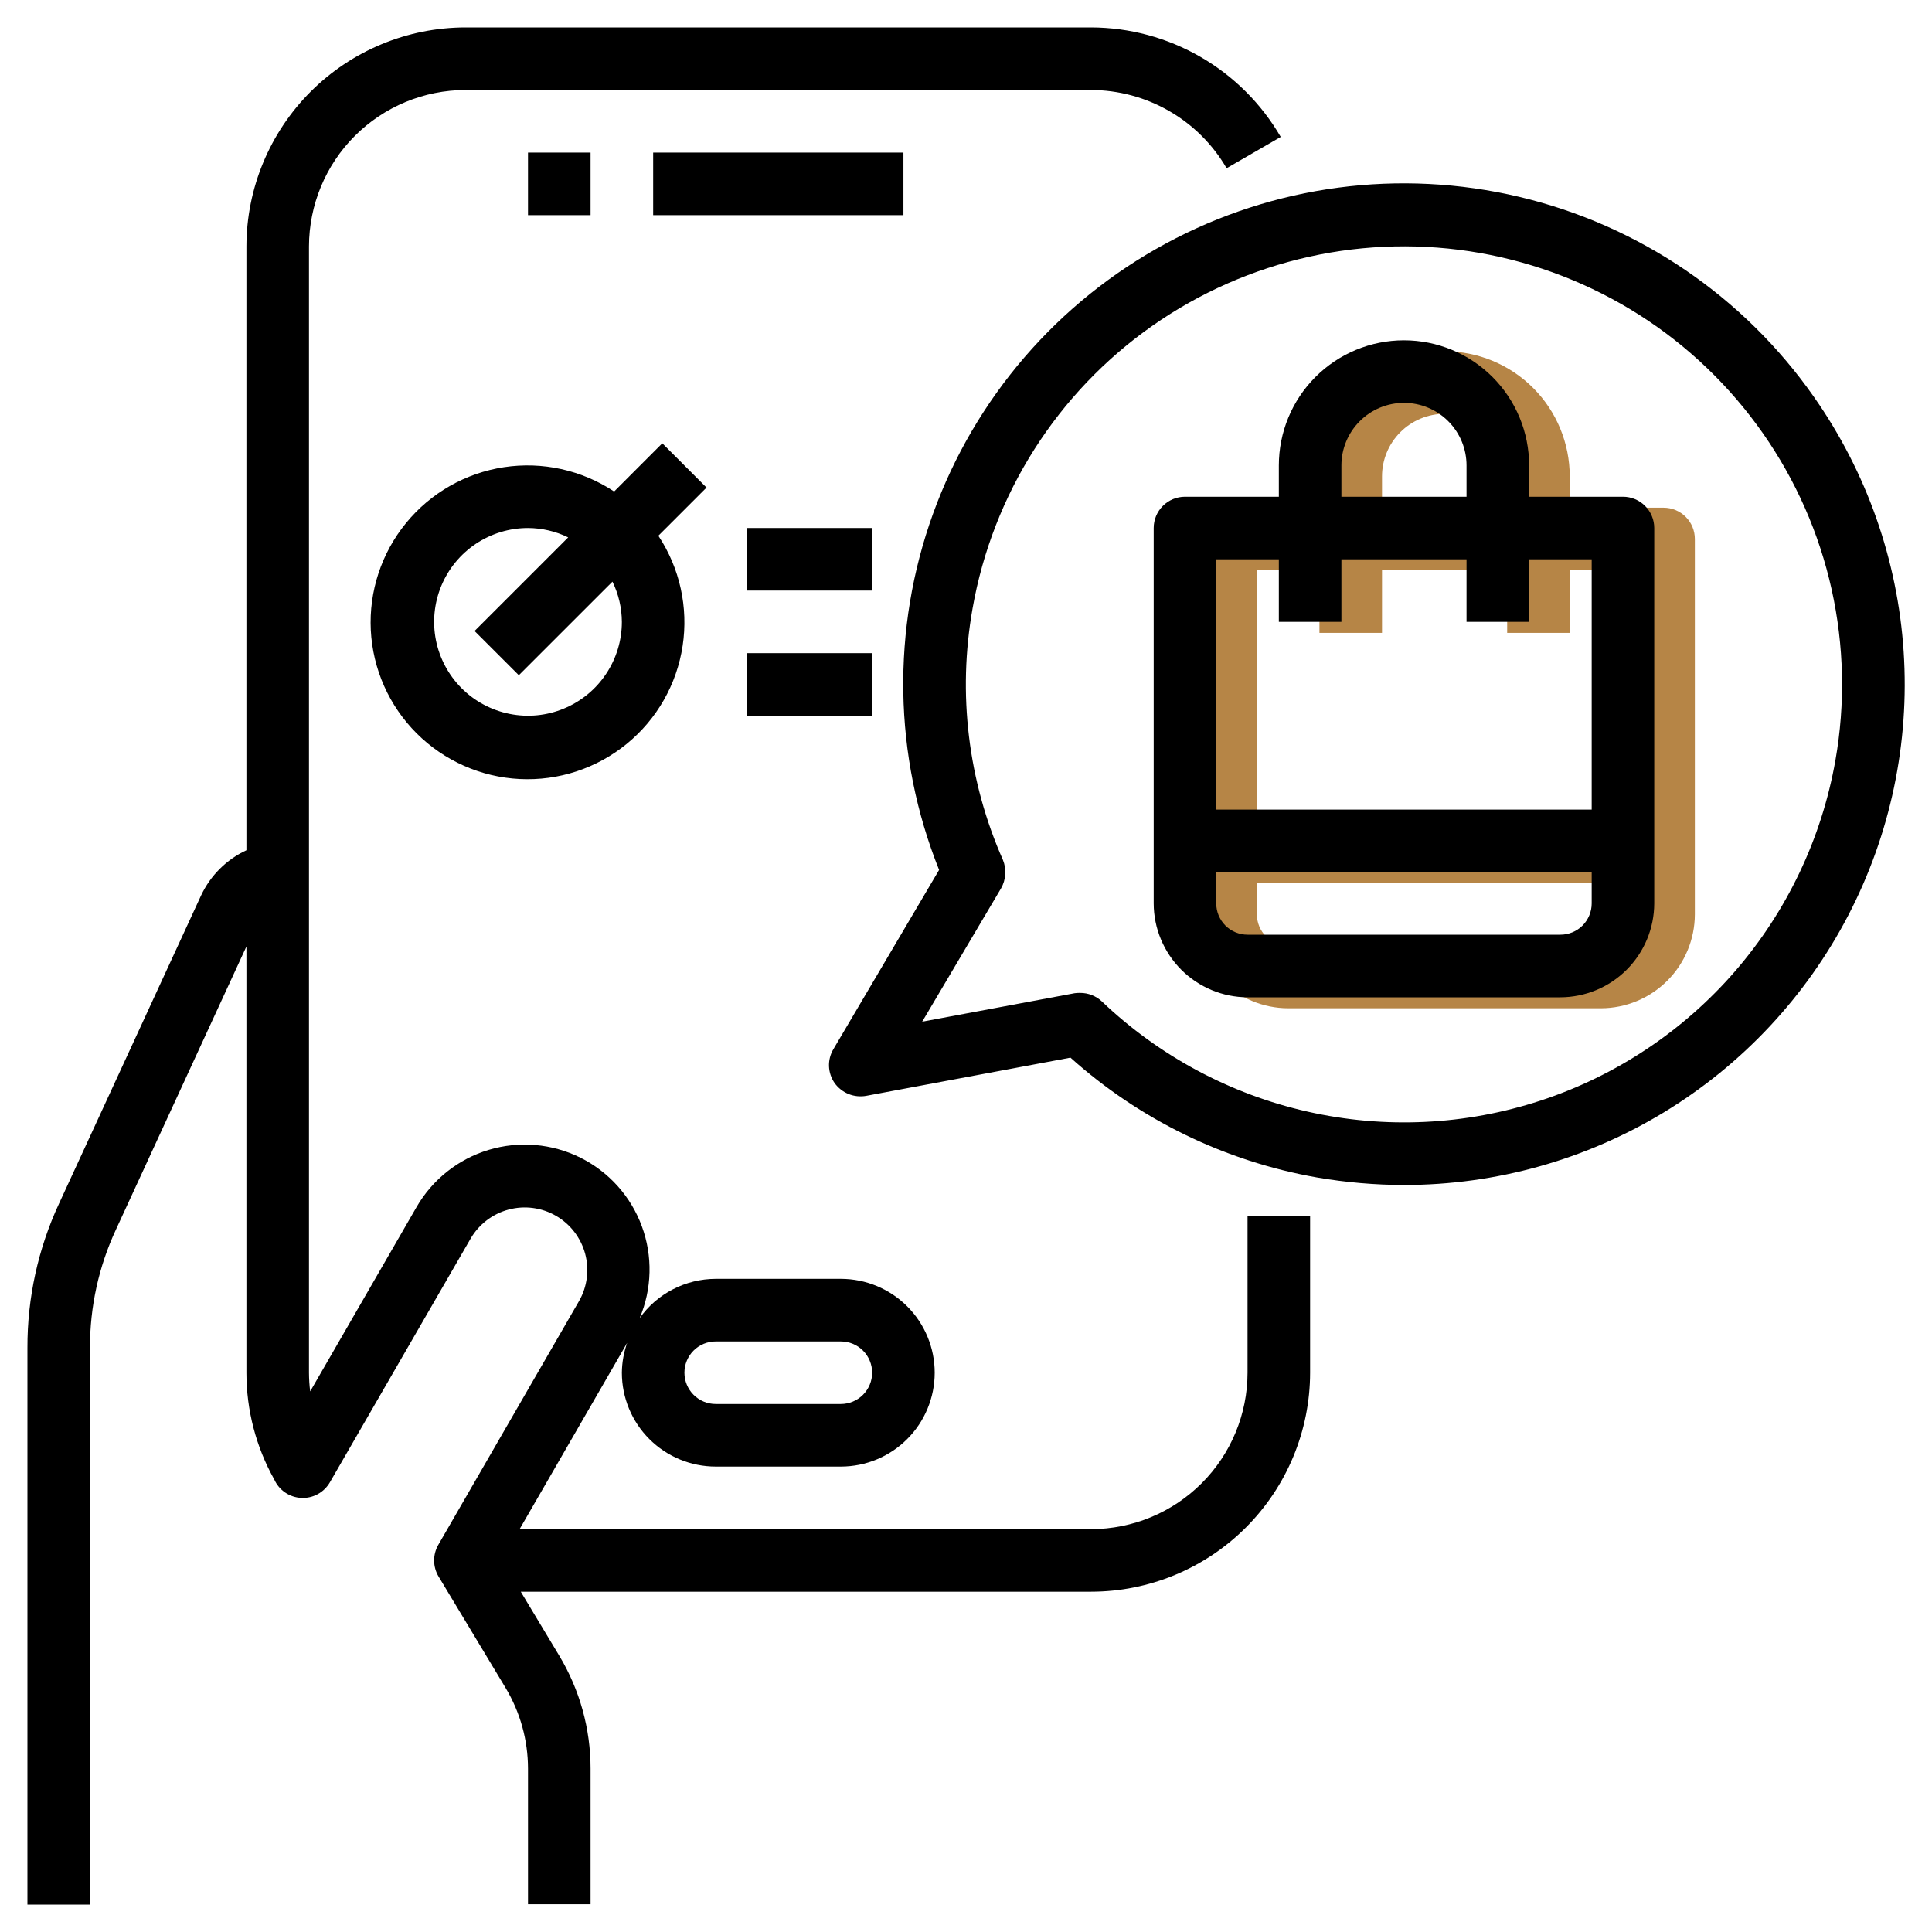
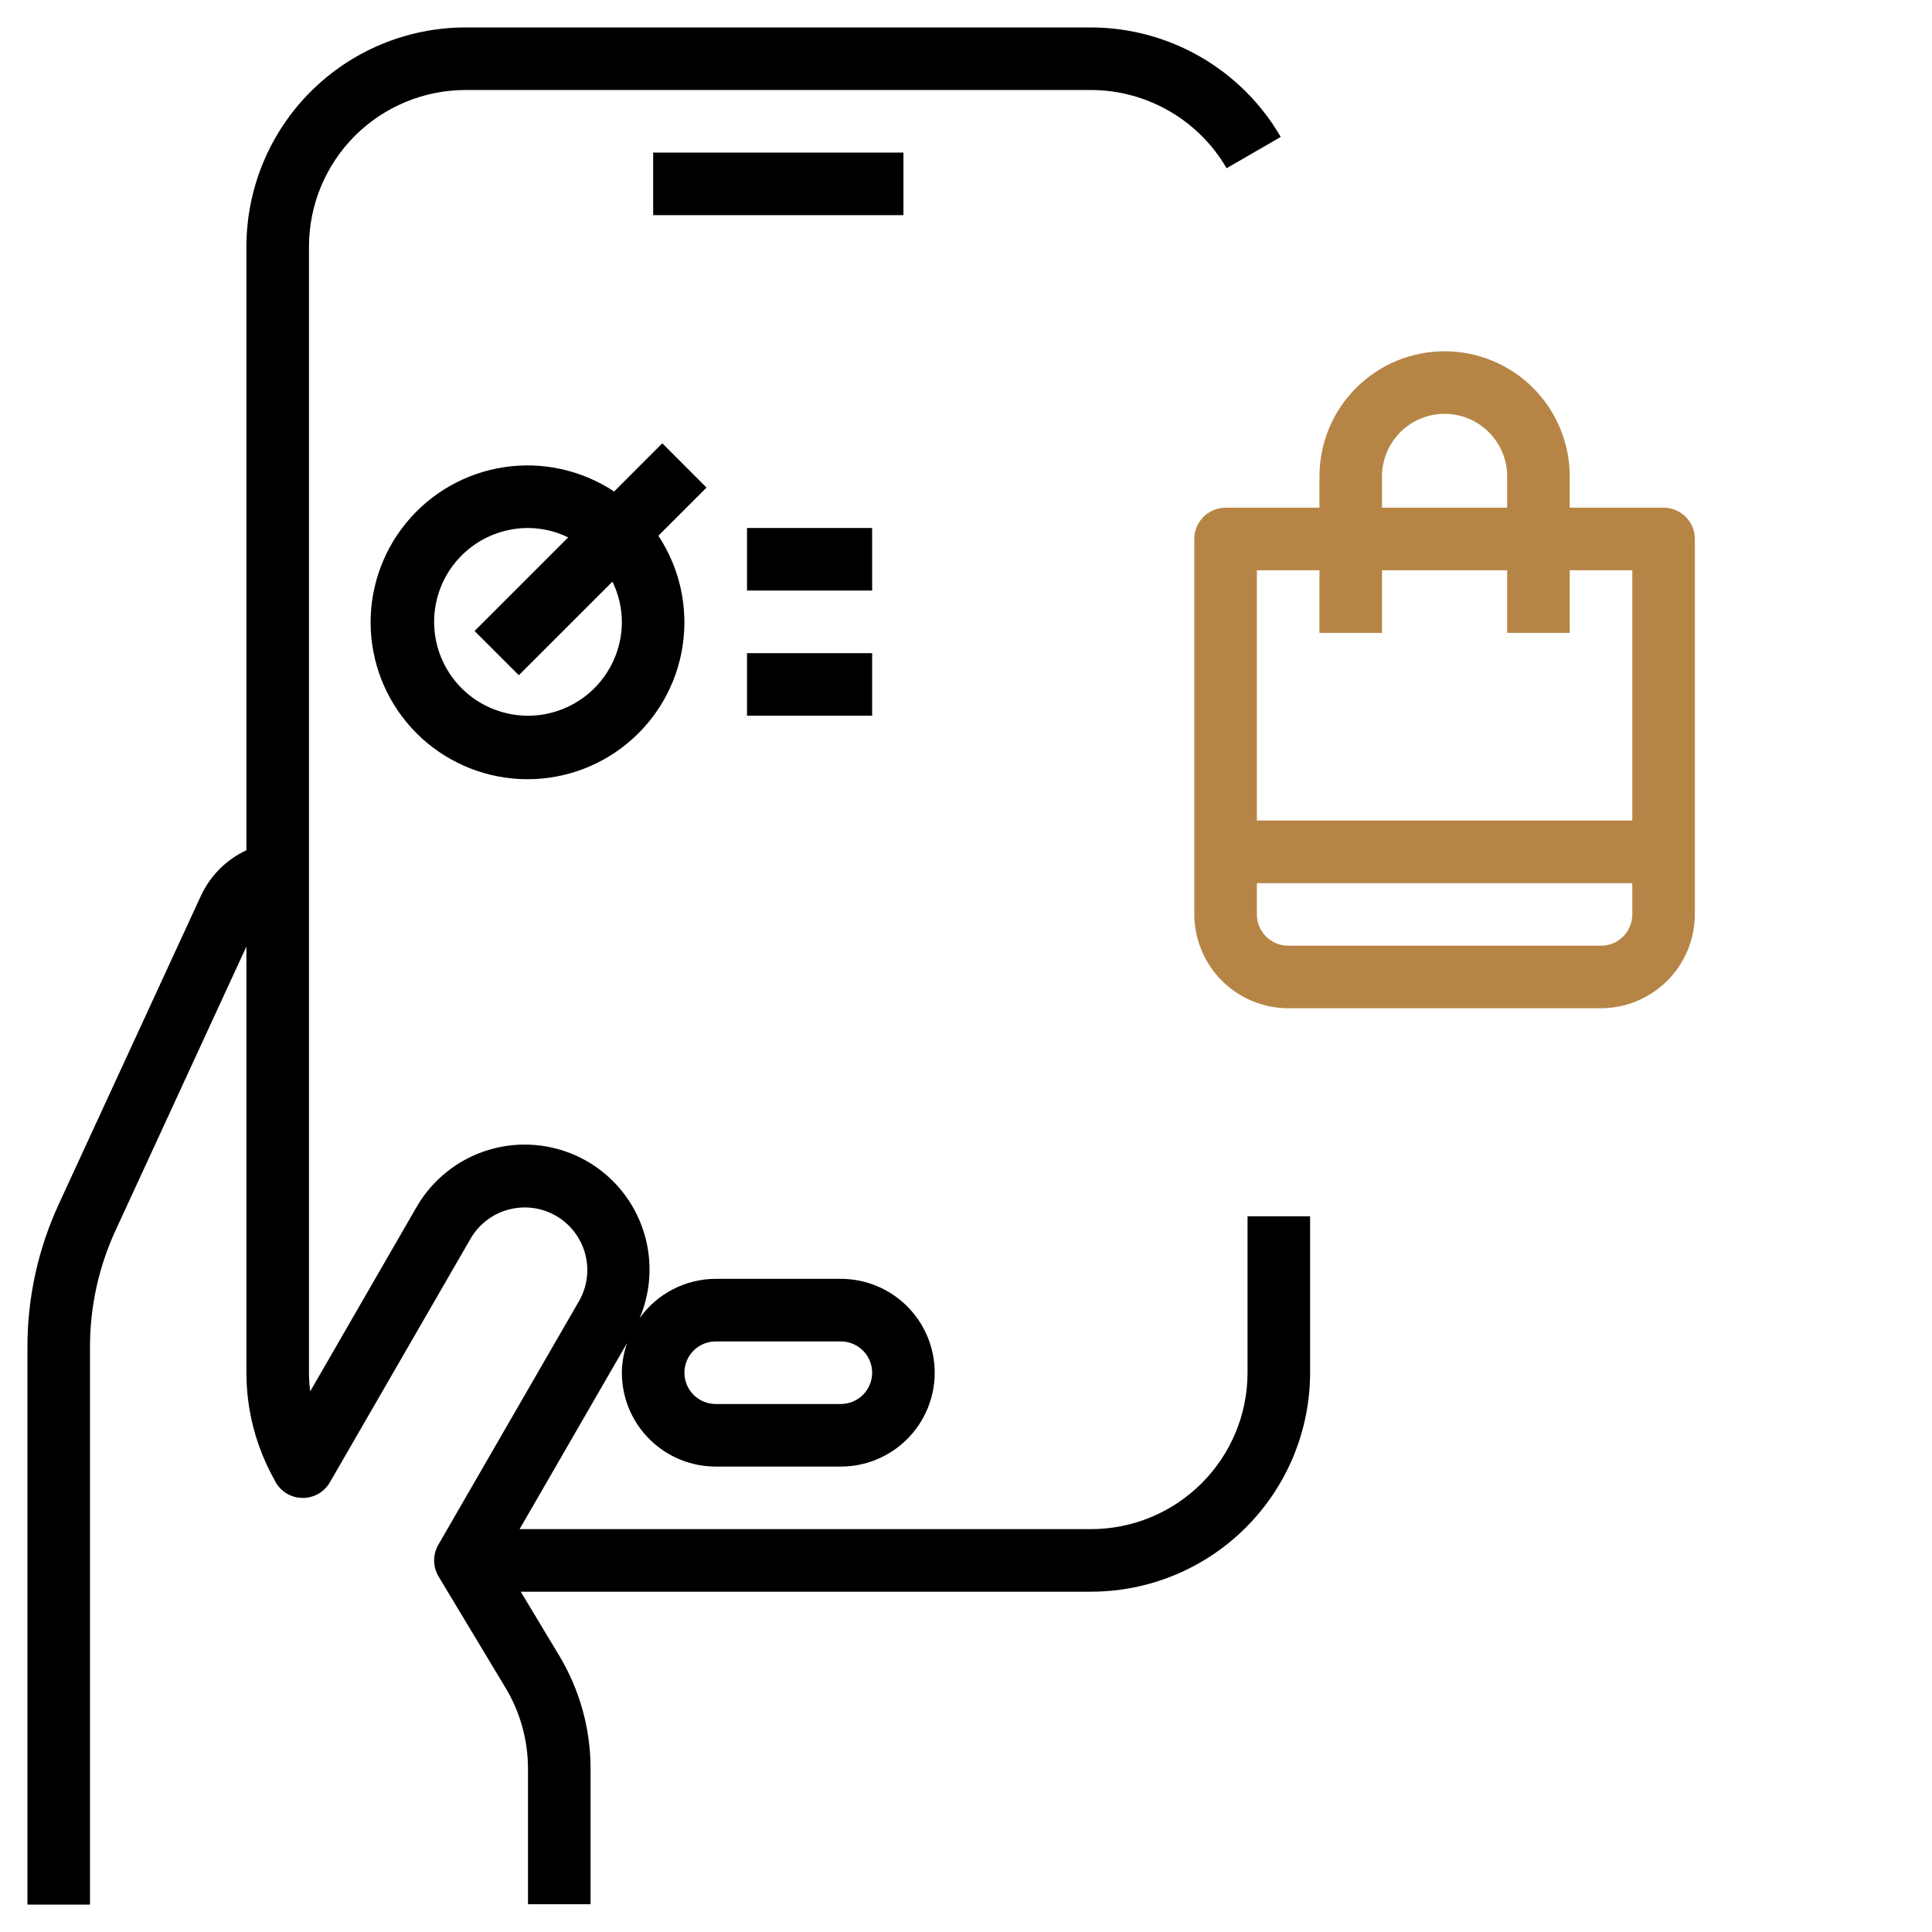
<svg xmlns="http://www.w3.org/2000/svg" width="55" height="55" viewBox="0 0 55 55" fill="none">
-   <path d="M15.031 4.344H16.812V6.125H15.031V4.344Z" fill="black" />
  <path d="M18.594 4.344H25.719V6.125H18.594V4.344Z" fill="black" />
  <path d="M35.515 39.078C35.514 40.259 35.044 41.391 34.209 42.225C33.374 43.06 32.243 43.53 31.062 43.531H14.792L17.854 38.228C17.757 38.501 17.706 38.788 17.703 39.078C17.703 39.787 17.984 40.466 18.485 40.967C18.986 41.468 19.666 41.75 20.375 41.75H23.937C24.646 41.75 25.325 41.468 25.826 40.967C26.327 40.466 26.609 39.787 26.609 39.078C26.609 38.37 26.327 37.69 25.826 37.189C25.325 36.688 24.646 36.406 23.937 36.406H20.375C19.951 36.407 19.533 36.509 19.156 36.704C18.779 36.898 18.454 37.18 18.209 37.526C18.562 36.693 18.585 35.756 18.271 34.907C17.958 34.057 17.332 33.36 16.522 32.956C15.711 32.553 14.778 32.474 13.911 32.735C13.044 32.996 12.31 33.579 11.858 34.363L8.83 39.611C8.808 39.434 8.797 39.256 8.796 39.078V7.016C8.798 5.835 9.267 4.703 10.102 3.868C10.937 3.034 12.069 2.564 13.25 2.562H31.062C31.843 2.564 32.611 2.771 33.287 3.162C33.964 3.552 34.526 4.113 34.919 4.789L36.46 3.898C35.911 2.953 35.124 2.167 34.177 1.62C33.23 1.073 32.156 0.784 31.062 0.781H13.25C11.597 0.783 10.012 1.441 8.843 2.609C7.675 3.778 7.017 5.363 7.015 7.016V24.205C6.448 24.468 5.992 24.923 5.726 25.488L1.683 34.258C1.085 35.544 0.777 36.947 0.781 38.366V54.219H2.562V38.366C2.558 37.206 2.81 36.059 3.299 35.007L7.015 26.945V39.078C7.015 40.142 7.287 41.188 7.807 42.116C7.874 42.266 7.981 42.395 8.117 42.488C8.253 42.581 8.411 42.634 8.576 42.642C8.74 42.651 8.903 42.613 9.048 42.534C9.192 42.455 9.311 42.338 9.393 42.195L13.401 35.254C13.639 34.848 14.028 34.553 14.482 34.433C14.937 34.312 15.421 34.377 15.828 34.612C16.236 34.847 16.533 35.234 16.657 35.688C16.78 36.142 16.719 36.626 16.486 37.035L12.478 43.977C12.399 44.114 12.357 44.271 12.359 44.43C12.36 44.589 12.404 44.745 12.486 44.881L14.394 48.052C14.81 48.746 15.03 49.539 15.031 50.348V54.21H16.812V50.348C16.812 49.216 16.504 48.105 15.921 47.135L14.825 45.312H31.062C32.715 45.311 34.3 44.653 35.468 43.484C36.637 42.316 37.294 40.731 37.296 39.078V34.625H35.515V39.078ZM20.375 38.188H23.937C24.173 38.188 24.4 38.281 24.567 38.448C24.734 38.615 24.828 38.842 24.828 39.078C24.828 39.314 24.734 39.541 24.567 39.708C24.4 39.875 24.173 39.969 23.937 39.969H20.375C20.138 39.969 19.912 39.875 19.745 39.708C19.578 39.541 19.484 39.314 19.484 39.078C19.484 38.842 19.578 38.615 19.745 38.448C19.912 38.281 20.138 38.188 20.375 38.188Z" fill="black" />
-   <path d="M51.645 11.308C49.642 8.441 46.654 6.411 43.251 5.604C39.848 4.797 36.267 5.269 33.19 6.932C30.113 8.594 27.755 11.33 26.564 14.618C25.374 17.907 25.434 21.519 26.734 24.765L23.724 29.869C23.637 30.016 23.594 30.184 23.6 30.355C23.607 30.526 23.662 30.691 23.759 30.831C23.859 30.97 23.997 31.079 24.156 31.144C24.315 31.208 24.49 31.226 24.659 31.196L30.474 30.109C32.449 31.88 34.88 33.061 37.493 33.52C38.313 33.661 39.145 33.733 39.977 33.734C42.584 33.733 45.141 33.018 47.369 31.665C49.597 30.312 51.412 28.373 52.615 26.061C53.818 23.748 54.364 21.15 54.193 18.549C54.022 15.948 53.14 13.443 51.645 11.308ZM52.25 21.648C51.858 23.87 50.871 25.944 49.394 27.649C47.916 29.354 46.004 30.626 43.861 31.33C41.717 32.034 39.423 32.143 37.223 31.645C35.022 31.148 32.998 30.063 31.365 28.506C31.198 28.351 30.979 28.265 30.751 28.266C30.697 28.264 30.643 28.267 30.59 28.275L26.253 29.085L28.497 25.291C28.567 25.169 28.608 25.032 28.617 24.892C28.627 24.752 28.604 24.611 28.551 24.48C27.557 22.233 27.257 19.74 27.687 17.32C28.261 14.063 30.105 11.167 32.814 9.269C34.156 8.33 35.669 7.664 37.268 7.309C38.867 6.954 40.52 6.918 42.133 7.202C43.746 7.487 45.287 8.086 46.668 8.965C48.049 9.845 49.244 10.989 50.183 12.33C51.123 13.671 51.789 15.185 52.144 16.784C52.498 18.382 52.535 20.035 52.25 21.648Z" fill="black" />
  <path d="M47.359 14.453H44.687V13.562C44.687 12.618 44.312 11.711 43.644 11.043C42.975 10.375 42.069 10 41.124 10C40.18 10 39.273 10.375 38.605 11.043C37.937 11.711 37.562 12.618 37.562 13.562V14.453H34.89C34.654 14.453 34.427 14.547 34.26 14.714C34.093 14.881 33.999 15.107 33.999 15.344V26.031C34.002 26.739 34.284 27.418 34.784 27.918C35.285 28.419 35.963 28.701 36.671 28.703H45.578C46.286 28.701 46.964 28.419 47.465 27.918C47.965 27.418 48.247 26.739 48.249 26.031V15.344C48.249 15.107 48.156 14.881 47.989 14.714C47.822 14.547 47.595 14.453 47.359 14.453ZM39.343 13.562C39.343 13.09 39.531 12.637 39.865 12.303C40.199 11.969 40.652 11.781 41.124 11.781C41.597 11.781 42.05 11.969 42.384 12.303C42.718 12.637 42.906 13.09 42.906 13.562V14.453H39.343V13.562ZM46.468 26.031C46.468 26.267 46.374 26.494 46.207 26.661C46.04 26.828 45.814 26.922 45.578 26.922H36.671C36.435 26.922 36.209 26.828 36.042 26.661C35.875 26.494 35.781 26.267 35.781 26.031V25.141H46.468V26.031ZM46.468 23.359H35.781V16.234H37.562V18.016H39.343V16.234H42.906V18.016H44.687V16.234H46.468V23.359Z" fill="#B68546" />
-   <path d="M46.203 14.141H43.531V13.25C43.531 12.305 43.155 11.399 42.487 10.731C41.819 10.063 40.913 9.688 39.968 9.688C39.023 9.688 38.117 10.063 37.449 10.731C36.781 11.399 36.406 12.305 36.406 13.25V14.141H33.734C33.498 14.141 33.271 14.235 33.104 14.402C32.937 14.569 32.843 14.795 32.843 15.031V25.719C32.845 26.427 33.128 27.105 33.628 27.606C34.129 28.106 34.807 28.389 35.515 28.391H44.421C45.129 28.389 45.808 28.106 46.308 27.606C46.809 27.105 47.091 26.427 47.093 25.719V15.031C47.093 14.795 46.999 14.569 46.832 14.402C46.665 14.235 46.439 14.141 46.203 14.141ZM38.187 13.25C38.187 12.778 38.375 12.325 38.709 11.991C39.043 11.656 39.496 11.469 39.968 11.469C40.441 11.469 40.894 11.656 41.228 11.991C41.562 12.325 41.749 12.778 41.749 13.25V14.141H38.187V13.25ZM45.312 25.719C45.312 25.955 45.218 26.181 45.051 26.349C44.884 26.515 44.658 26.609 44.421 26.609H35.515C35.279 26.609 35.052 26.515 34.885 26.349C34.718 26.181 34.624 25.955 34.624 25.719V24.828H45.312V25.719ZM45.312 23.047H34.624V15.922H36.406V17.703H38.187V15.922H41.749V17.703H43.531V15.922H45.312V23.047Z" fill="black" />
  <path d="M18.854 12.62L17.483 13.992C16.559 13.381 15.442 13.134 14.347 13.3C13.253 13.466 12.259 14.033 11.559 14.89C10.858 15.748 10.501 16.834 10.556 17.94C10.612 19.046 11.076 20.092 11.859 20.875C12.642 21.657 13.688 22.122 14.793 22.177C15.899 22.233 16.986 21.875 17.843 21.175C18.701 20.475 19.267 19.481 19.433 18.386C19.599 17.291 19.353 16.174 18.742 15.251L20.113 13.88L18.854 12.62ZM17.703 17.703C17.703 18.231 17.546 18.748 17.252 19.187C16.959 19.627 16.541 19.969 16.053 20.171C15.565 20.374 15.028 20.427 14.509 20.323C13.991 20.22 13.515 19.966 13.141 19.592C12.768 19.218 12.513 18.742 12.41 18.224C12.307 17.706 12.36 17.169 12.562 16.68C12.764 16.192 13.107 15.775 13.546 15.481C13.986 15.188 14.502 15.031 15.031 15.031C15.427 15.033 15.819 15.124 16.175 15.298L13.51 17.963L14.77 19.222L17.435 16.558C17.61 16.915 17.701 17.306 17.703 17.703Z" fill="black" />
  <path d="M21.266 15.031H24.828V16.812H21.266V15.031Z" fill="black" />
  <path d="M21.266 18.594H24.828V20.375H21.266V18.594Z" fill="black" />
</svg>